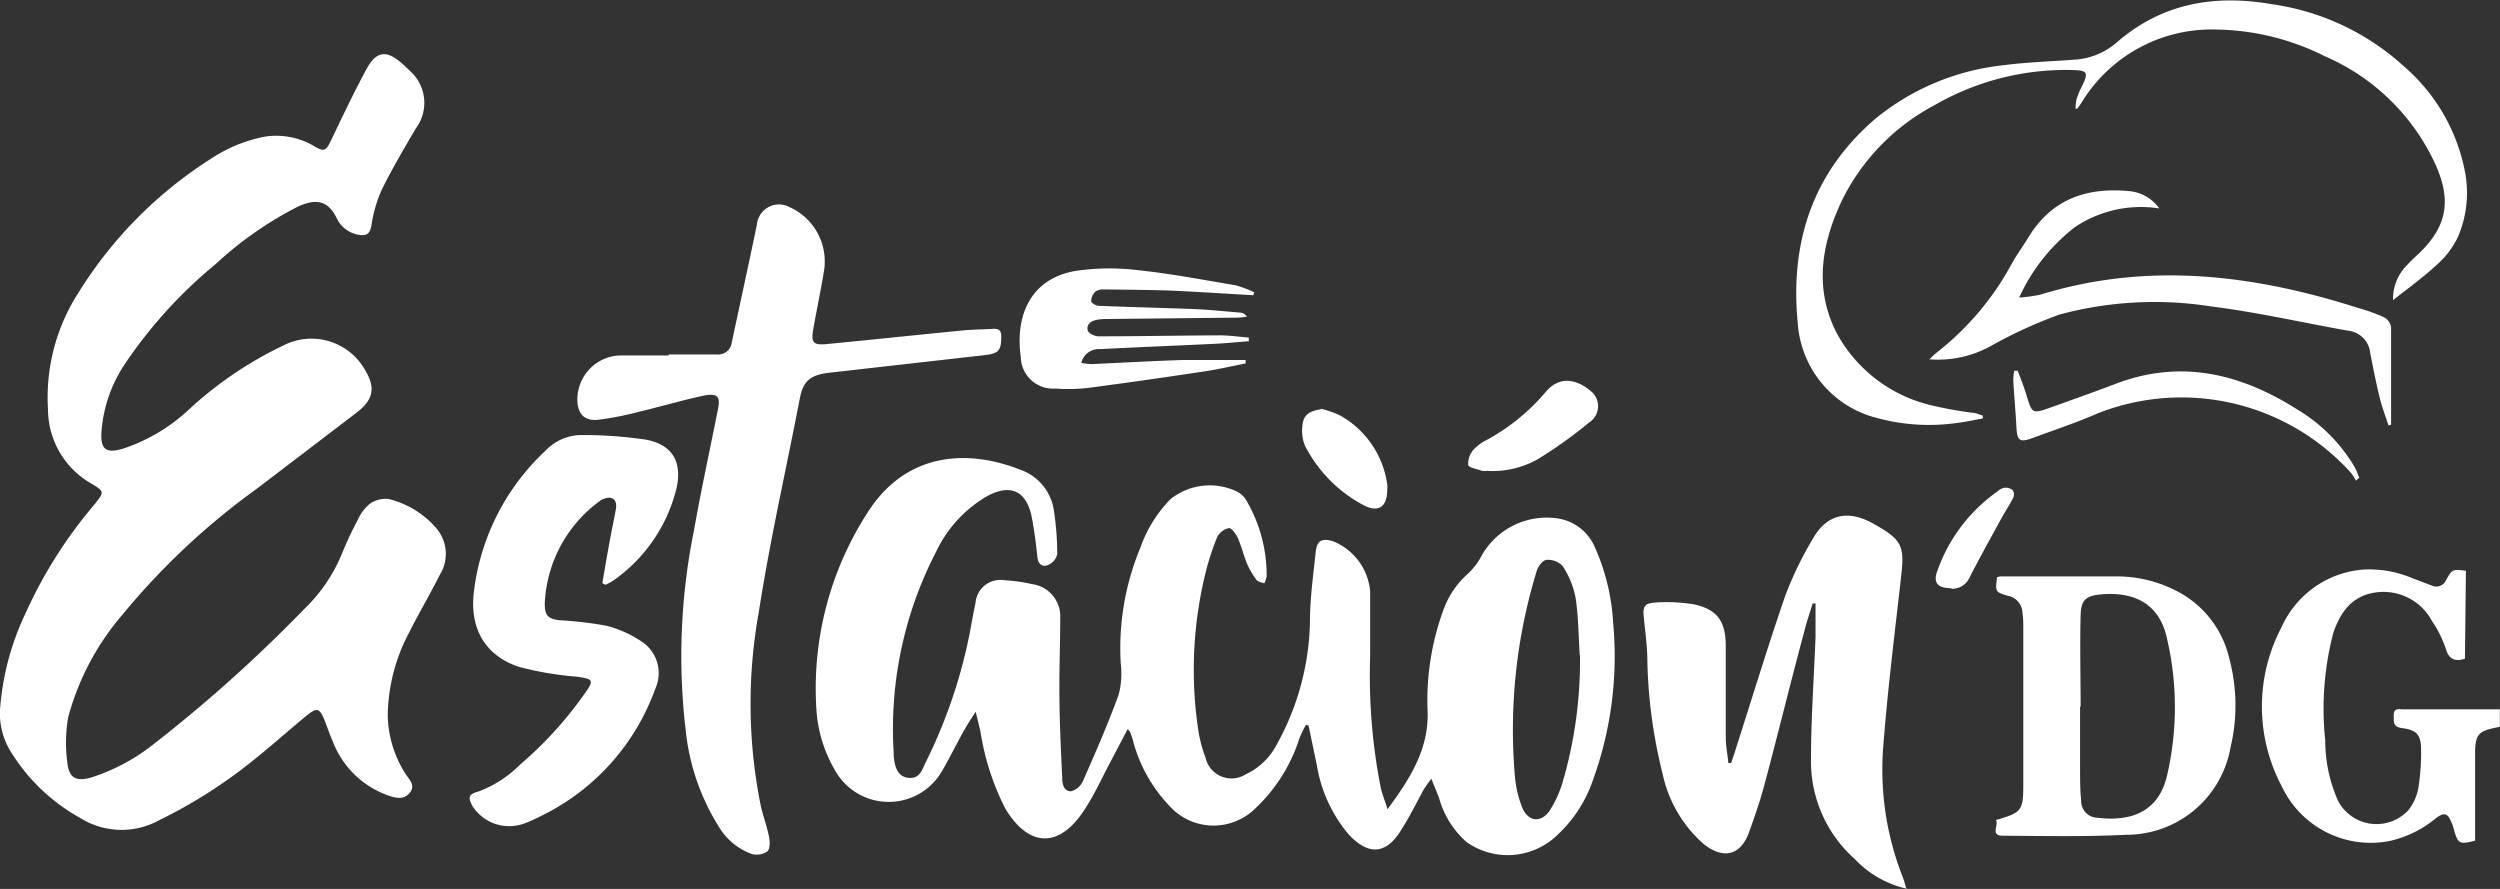
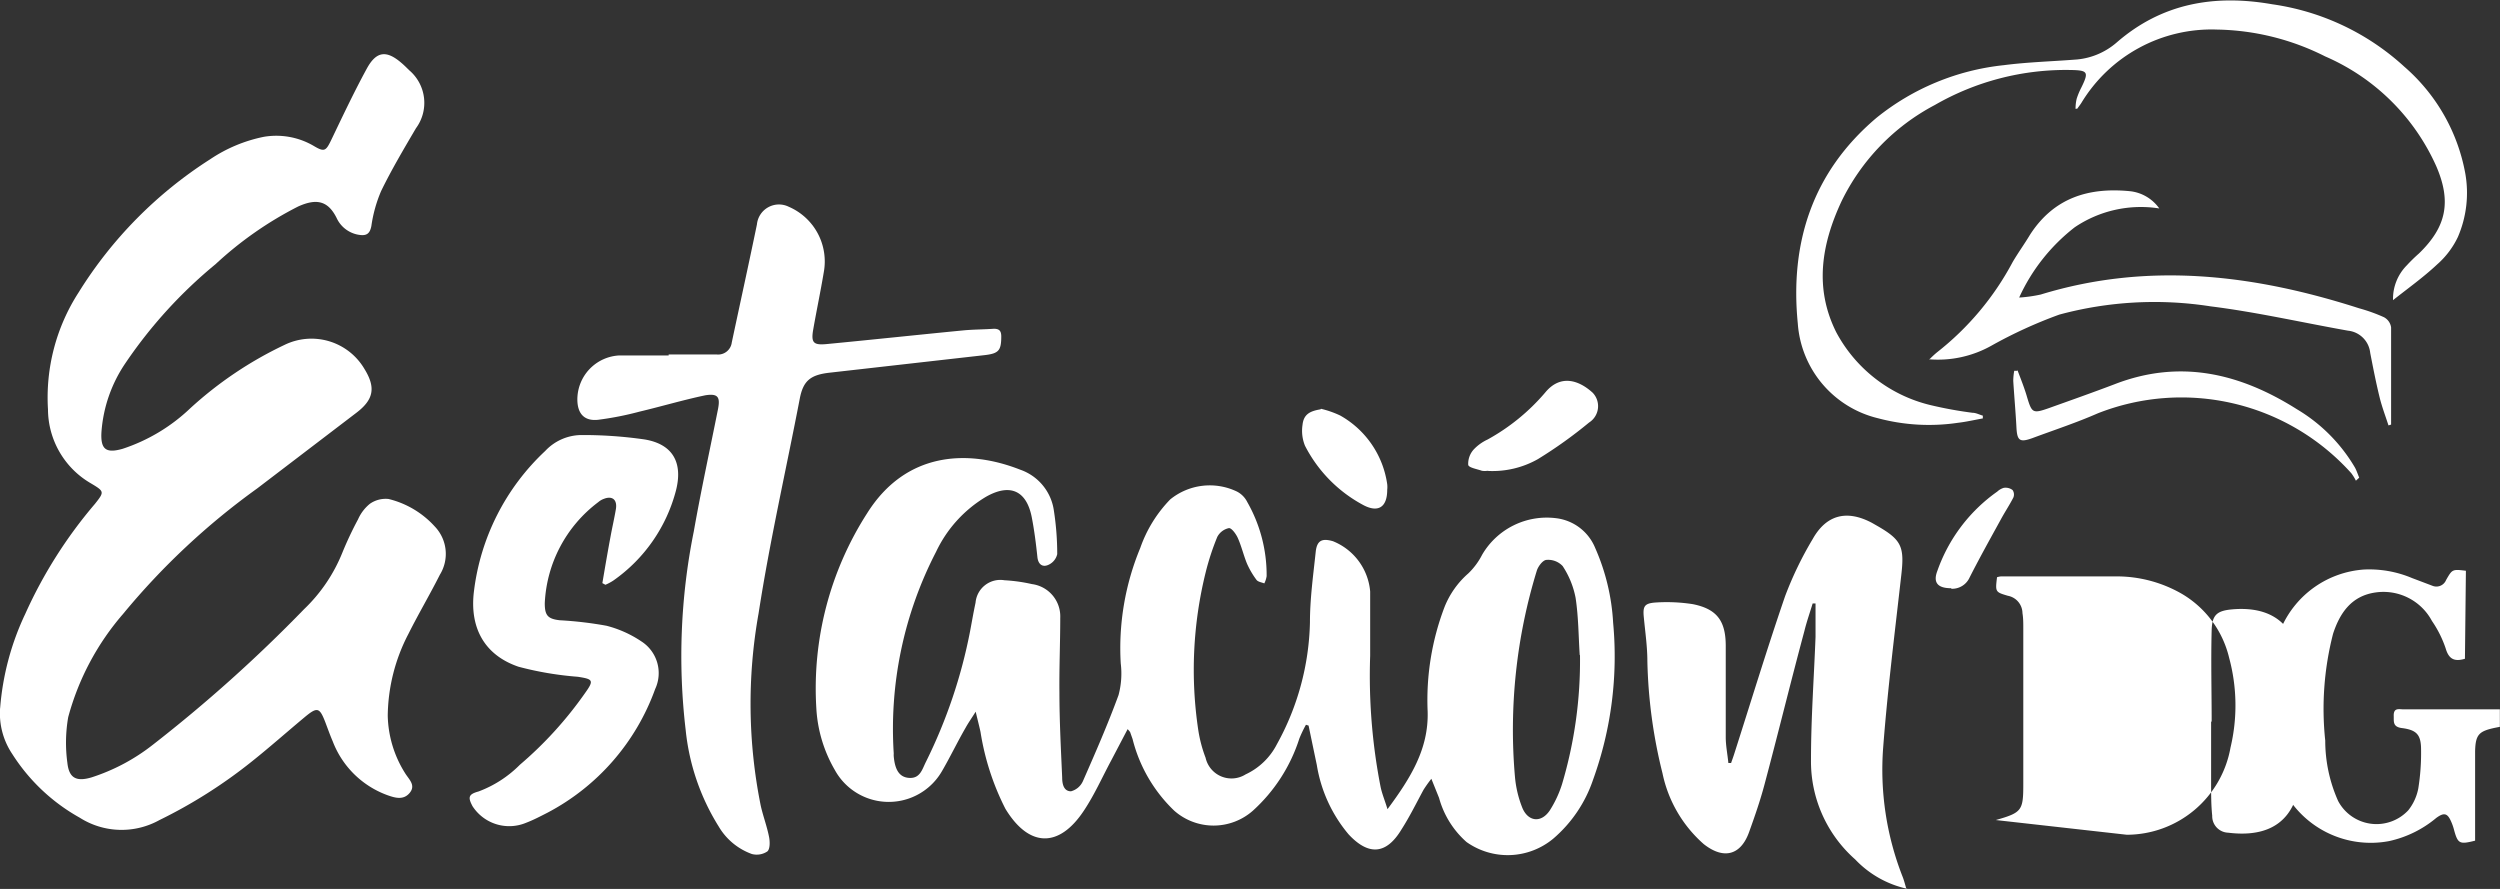
<svg xmlns="http://www.w3.org/2000/svg" id="Capa_1" data-name="Capa 1" viewBox="0 0 181.82 64.65">
  <rect x="0" y="0" width="181.82" height="64.65" fill="#333333" stroke="none" />
  <defs>
    <style>.cls-1{fill:#fff;}</style>
  </defs>
  <path class="cls-1" d="M119.73,61a9.6,9.6,0,0,0-.57.8c-.54,1-1,1.94-1.6,2.88-1.1,1.83-2.39,1.93-3.85.36A10.39,10.39,0,0,1,111.4,60c-.21-1-.4-1.91-.6-2.87l-.19-.06a8.74,8.74,0,0,0-.48,1,12,12,0,0,1-3.38,5.25,4.32,4.32,0,0,1-5.72,0A10.86,10.86,0,0,1,98,58.11l-.18-.51a2,2,0,0,0-.18-.21l-1.19,2.27c-.66,1.23-1.23,2.52-2,3.67-1.82,2.74-4,2.65-5.7-.15a18.68,18.68,0,0,1-1.81-5.59c-.09-.42-.2-.83-.35-1.47-.32.51-.55.83-.74,1.18-.58,1-1.11,2.11-1.71,3.14a4.47,4.47,0,0,1-7.8-.09A10,10,0,0,1,75,55.86a23.57,23.57,0,0,1,3.7-14.18c2.79-4.44,7.27-4.68,11.13-3.16a3.69,3.69,0,0,1,2.45,3,20.56,20.56,0,0,1,.24,3.14,1.12,1.12,0,0,1-.6.76c-.45.23-.78,0-.84-.53-.1-.95-.22-1.91-.4-2.85-.37-2-1.58-2.55-3.34-1.55a9.26,9.26,0,0,0-3.63,4,28,28,0,0,0-3.08,14.67,1.48,1.48,0,0,0,0,.21c.09,1,.42,1.49,1.06,1.56.86.09,1-.61,1.29-1.18a37.25,37.25,0,0,0,3.2-9.47c.13-.69.25-1.39.4-2.09a1.81,1.81,0,0,1,2.1-1.63,12,12,0,0,1,2,.28,2.37,2.37,0,0,1,2.06,2.46c0,1.81-.08,3.62-.06,5.43,0,2.06.11,4.12.2,6.18,0,.42.09,1,.64,1a1.32,1.32,0,0,0,.86-.72c.91-2.07,1.82-4.15,2.6-6.28a6.06,6.06,0,0,0,.16-2.3,19,19,0,0,1,1.42-8.4,9.59,9.59,0,0,1,2.18-3.53,4.56,4.56,0,0,1,4.85-.57,1.72,1.72,0,0,1,.75.76,10.72,10.72,0,0,1,1.41,5.39,1.73,1.73,0,0,1-.17.53c-.2-.08-.46-.11-.57-.26a6.07,6.07,0,0,1-.69-1.18c-.25-.61-.4-1.27-.67-1.87-.13-.29-.46-.74-.65-.71a1.24,1.24,0,0,0-.84.64,18.37,18.37,0,0,0-.85,2.6,29.5,29.5,0,0,0-.53,11.46,9.82,9.82,0,0,0,.53,2,1.93,1.93,0,0,0,2.91,1.21,4.86,4.86,0,0,0,2.28-2.2,19.11,19.11,0,0,0,2.4-8.86c0-1.72.24-3.43.42-5.13.09-.82.45-1,1.25-.77a4.34,4.34,0,0,1,2.71,3.66c0,1.55,0,3.11,0,4.67a42,42,0,0,0,.75,9.5c.1.51.31,1,.51,1.66,1.67-2.25,3-4.38,2.92-7.1a19,19,0,0,1,1.23-7.61,6.38,6.38,0,0,1,1.73-2.44,5.09,5.09,0,0,0,1-1.35,5.44,5.44,0,0,1,5.4-2.66,3.52,3.52,0,0,1,2.82,2.15,15.55,15.55,0,0,1,1.31,5.45,26.39,26.39,0,0,1-1.46,11.42,9.74,9.74,0,0,1-2.89,4.28,5.18,5.18,0,0,1-6.31.25,6.59,6.59,0,0,1-2-3.21L119.73,61m10.79-9c-.09-1.39-.09-2.79-.3-4.16a6.37,6.37,0,0,0-.94-2.31,1.44,1.44,0,0,0-1.17-.45c-.26,0-.61.46-.71.78a39.4,39.4,0,0,0-1.59,15,7.94,7.94,0,0,0,.54,2.26c.42,1,1.37,1.12,2,.17a8,8,0,0,0,.89-1.92,31.46,31.46,0,0,0,1.3-9.36" transform="translate(-15.63 -4.36)" />
  <path class="cls-1" d="M15.64,55.86A19.51,19.51,0,0,1,17.47,49a33.42,33.42,0,0,1,5.07-8c.69-.87.68-.9-.27-1.47a6.25,6.25,0,0,1-3.15-5.39,14.09,14.09,0,0,1,2.22-8.5,30.7,30.7,0,0,1,9.58-9.7,10.83,10.83,0,0,1,3.9-1.63,5.39,5.39,0,0,1,3.64.67c.76.45.87.37,1.26-.44.83-1.73,1.65-3.47,2.57-5.16C43,8.06,43.74,8,44.83,8.94c.19.16.37.34.55.52a3.11,3.11,0,0,1,.5,4.23c-.88,1.5-1.77,3-2.53,4.56a10,10,0,0,0-.71,2.54c-.1.53-.32.72-.82.66a2.15,2.15,0,0,1-1.71-1.24c-.63-1.26-1.47-1.43-2.8-.83a26.35,26.35,0,0,0-6,4.19,33.92,33.92,0,0,0-6.55,7.19,10.2,10.2,0,0,0-1.75,5c-.08,1.28.32,1.59,1.54,1.24a13,13,0,0,0,4.91-2.94,27.71,27.71,0,0,1,6.87-4.62,4.47,4.47,0,0,1,5.81,1.76c.83,1.35.67,2.22-.59,3.18l-7.21,5.5A51.84,51.84,0,0,0,24.59,49a19,19,0,0,0-4,7.52,10.86,10.86,0,0,0-.06,3.32c.12,1.12.66,1.38,1.75,1.06a14.3,14.3,0,0,0,4.46-2.37,105.93,105.93,0,0,0,11-9.86,11.75,11.75,0,0,0,2.79-4.12,25.48,25.48,0,0,1,1.14-2.42A3.05,3.05,0,0,1,42.53,41a2,2,0,0,1,1.36-.35,6.66,6.66,0,0,1,3.36,2,2.88,2.88,0,0,1,.37,3.51c-.73,1.45-1.56,2.85-2.29,4.31a13.14,13.14,0,0,0-1.5,5.94,8.15,8.15,0,0,0,1.28,4.21c.27.43.77.85.32,1.4s-1.06.37-1.6.18a6.71,6.71,0,0,1-4-3.92c-.19-.44-.35-.89-.52-1.34-.44-1.15-.59-1.2-1.56-.39-1.27,1.06-2.5,2.15-3.79,3.18A36.15,36.15,0,0,1,27.23,64a5.67,5.67,0,0,1-5.8-.17,13.74,13.74,0,0,1-4.9-4.62,5.3,5.3,0,0,1-.89-3.39" transform="translate(-15.63 -4.36)" />
  <path class="cls-1" d="M64.31,30.14c1.14,0,2.29,0,3.44,0a1,1,0,0,0,1.1-.87c.61-2.87,1.24-5.73,1.83-8.59A1.61,1.61,0,0,1,73,19.4a4.33,4.33,0,0,1,2.54,4.77c-.23,1.38-.52,2.75-.76,4.12-.18,1,0,1.19,1,1.09,3.35-.32,6.69-.68,10-1,.71-.06,1.42-.06,2.13-.11.4,0,.53.16.54.53,0,1.05-.17,1.27-1.23,1.39L75.92,31.47c-1.34.16-1.87.58-2.12,1.86-1,5.2-2.19,10.4-3,15.64a37.4,37.4,0,0,0,.16,14c.17.75.45,1.49.6,2.25.07.34.08.88-.12,1.06a1.38,1.38,0,0,1-1.13.19,4.61,4.61,0,0,1-2.41-2,16.33,16.33,0,0,1-2.4-7A45.86,45.86,0,0,1,66.09,43c.53-3,1.17-5.93,1.76-8.89.17-.87,0-1.15-.93-1-1.61.34-3.19.81-4.79,1.19a22.65,22.65,0,0,1-3,.59c-1,.11-1.51-.44-1.51-1.49a3.21,3.21,0,0,1,3.07-3.19c1.18,0,2.38,0,3.57,0v-.07" transform="translate(-15.63 -4.36)" />
  <path class="cls-1" d="M154.34,69a7.39,7.39,0,0,1-3.79-2.14,9.5,9.5,0,0,1-3.21-7.26c0-3,.22-6,.33-8.92,0-.81,0-1.62,0-2.43l-.21,0c-.2.66-.43,1.31-.6,2-1,3.72-1.91,7.45-2.9,11.16-.31,1.17-.71,2.32-1.12,3.46-.62,1.73-1.88,2-3.3.88a9.39,9.39,0,0,1-3-5.15,36.68,36.68,0,0,1-1.1-8.15c0-1.07-.16-2.14-.26-3.21-.08-.8.06-1,.85-1.06a12.32,12.32,0,0,1,2.72.12c1.75.35,2.38,1.22,2.39,3,0,2.22,0,4.44,0,6.67,0,.63.13,1.25.19,1.88l.2,0c.07-.21.15-.42.22-.64,1.23-3.84,2.4-7.69,3.71-11.5a25.72,25.72,0,0,1,2-4.14c1-1.79,2.5-2.15,4.32-1.18l.42.24c1.73,1,1.94,1.51,1.71,3.53-.47,4.18-1,8.37-1.32,12.56a21.3,21.3,0,0,0,1.4,9.37c.11.27.18.55.31,1" transform="translate(-15.63 -4.36)" />
  <path class="cls-1" d="M59.44,46.76c.19-1.12.38-2.24.59-3.36.12-.66.27-1.3.39-2s-.26-1-.87-.76a1.3,1.3,0,0,0-.41.24,9.75,9.75,0,0,0-3.89,7.35c0,.88.21,1.14,1.09,1.24a27.21,27.21,0,0,1,3.4.4,8.19,8.19,0,0,1,2.54,1.14,2.74,2.74,0,0,1,1,3.46,16.46,16.46,0,0,1-7.84,9c-.51.26-1,.52-1.55.73A3.18,3.18,0,0,1,50,63c-.36-.67-.29-.88.44-1.08a8.37,8.37,0,0,0,3-1.94,27.75,27.75,0,0,0,4.75-5.23c.66-.92.56-1-.54-1.17a23.81,23.81,0,0,1-4.31-.73C50.85,52,49.77,50,50.1,47.36a16.73,16.73,0,0,1,5.18-10.2A3.64,3.64,0,0,1,57.86,36a31.42,31.42,0,0,1,4.65.32C64.56,36.66,65.3,38,64.8,40a11.54,11.54,0,0,1-4.56,6.58,3.56,3.56,0,0,1-.58.31l-.22-.12" transform="translate(-15.63 -4.36)" />
-   <path class="cls-1" d="M160.78,64c1.9-.54,2-.69,2-2.61q0-5.67,0-11.34c0-.37,0-.73-.06-1.1a1.3,1.3,0,0,0-1.06-1.26c-.92-.27-.92-.28-.79-1.35a1.33,1.33,0,0,1,.3-.06c2.79,0,5.59,0,8.38,0a9.48,9.48,0,0,1,4.73,1.25,7.37,7.37,0,0,1,3.47,4.67,13.25,13.25,0,0,1,.1,6.53,7.68,7.68,0,0,1-7.54,6.34c-3,.15-6,.09-9,.07-1,0-.26-.8-.53-1.16m6.13-8.25h0c0,1.51,0,3,0,4.54,0,.78,0,1.55.08,2.33a1.2,1.2,0,0,0,1.16,1.23c2.25.28,4.4-.27,5.07-3a22,22,0,0,0,0-10.08c-.57-2.57-2.48-3.37-4.8-3.16-1.1.1-1.44.42-1.47,1.51-.06,2.22,0,4.45,0,6.67" transform="translate(-15.63 -4.36)" />
+   <path class="cls-1" d="M160.78,64c1.9-.54,2-.69,2-2.61q0-5.67,0-11.34c0-.37,0-.73-.06-1.1a1.3,1.3,0,0,0-1.06-1.26c-.92-.27-.92-.28-.79-1.35a1.33,1.33,0,0,1,.3-.06c2.79,0,5.59,0,8.38,0a9.48,9.48,0,0,1,4.73,1.25,7.37,7.37,0,0,1,3.47,4.67,13.25,13.25,0,0,1,.1,6.53,7.68,7.68,0,0,1-7.54,6.34m6.13-8.25h0c0,1.51,0,3,0,4.54,0,.78,0,1.55.08,2.33a1.2,1.2,0,0,0,1.16,1.23c2.25.28,4.4-.27,5.07-3a22,22,0,0,0,0-10.08c-.57-2.57-2.48-3.37-4.8-3.16-1.1.1-1.44.42-1.47,1.51-.06,2.22,0,4.45,0,6.67" transform="translate(-15.63 -4.36)" />
  <path class="cls-1" d="M166.58,12.24a3.17,3.17,0,0,1,.08-.69,5.26,5.26,0,0,1,.34-.82c.56-1.14.49-1.26-.81-1.28A19.11,19.11,0,0,0,156.34,12a15.67,15.67,0,0,0-6.78,7c-1.45,3.11-2,6.3-.38,9.53a10.57,10.57,0,0,0,6.8,5.28,29.17,29.17,0,0,0,3.1.57c.26,0,.51.14.76.21a1.34,1.34,0,0,0,0,.2c-.61.11-1.21.25-1.82.32a14.36,14.36,0,0,1-5.8-.33,7.64,7.64,0,0,1-5.84-6.9c-.58-5.85,1.06-11,5.71-14.94a17.66,17.66,0,0,1,9.27-3.84c1.7-.22,3.42-.27,5.13-.4a5.12,5.12,0,0,0,3.07-1.24c3.31-2.88,7.14-3.52,11.32-2.79a17.94,17.94,0,0,1,9.61,4.54A13.46,13.46,0,0,1,194.93,17a8.1,8.1,0,0,1-.54,4.59,6.18,6.18,0,0,1-1.51,2c-1,.94-2.14,1.75-3.21,2.6a3.46,3.46,0,0,1,1-2.53,11.9,11.9,0,0,1,.88-.86c2-1.93,2.38-3.76,1.27-6.34a15.66,15.66,0,0,0-8.09-8,18.09,18.09,0,0,0-7.87-1.95A11.07,11.07,0,0,0,167,11.85c-.09.14-.2.28-.3.42l-.14,0" transform="translate(-15.63 -4.36)" />
  <path class="cls-1" d="M194.9,52.27c-.79.24-1.18,0-1.4-.75a8.06,8.06,0,0,0-1-2,4,4,0,0,0-4.11-2.07c-1.75.25-2.59,1.5-3.08,3a21.89,21.89,0,0,0-.57,7.77,10.77,10.77,0,0,0,.94,4.4,3.16,3.16,0,0,0,5.1.67,3.65,3.65,0,0,0,.73-1.6,16.42,16.42,0,0,0,.2-2.8c0-1.09-.31-1.44-1.4-1.58-.69-.09-.57-.5-.59-.92,0-.58.4-.44.72-.44h7v1.27l-.35.07c-1.17.25-1.42.49-1.45,1.7,0,1.86,0,3.71,0,5.57,0,.32,0,.63,0,.94-1.15.29-1.26.23-1.55-.85a3.57,3.57,0,0,0-.16-.46c-.28-.68-.52-.78-1.12-.34a8,8,0,0,1-3.42,1.68,7.15,7.15,0,0,1-7.82-4,12.37,12.37,0,0,1,0-11.57,7.1,7.1,0,0,1,6-4.18,8,8,0,0,1,3.48.62l1.48.56a.76.76,0,0,0,1-.42c.45-.78.45-.79,1.44-.67Z" transform="translate(-15.63 -4.36)" />
  <path class="cls-1" d="M156,30.45a6.21,6.21,0,0,1,.51-.47A20.63,20.63,0,0,0,162,23.43c.39-.67.85-1.3,1.27-2,1.73-2.68,4.26-3.47,7.31-3.16a3,3,0,0,1,2.09,1.25,8.59,8.59,0,0,0-6.15,1.37A13.61,13.61,0,0,0,162.48,26a10.05,10.05,0,0,0,1.57-.22c7.83-2.4,15.52-1.45,23.15,1a12.57,12.57,0,0,1,1.81.65,1,1,0,0,1,.52.74c0,2.36,0,4.72,0,7.07l-.19.06c-.22-.68-.48-1.36-.65-2.06-.26-1.06-.47-2.14-.68-3.22a1.81,1.81,0,0,0-1.61-1.61c-3.33-.59-6.64-1.35-10-1.77a26.54,26.54,0,0,0-11,.6,33.46,33.46,0,0,0-4.92,2.25,7.94,7.94,0,0,1-4.56,1" transform="translate(-15.63 -4.36)" />
-   <path class="cls-1" d="M106.51,29.17c-.88.07-1.76.16-2.64.2-2.75.13-5.49.24-8.24.38a1.31,1.31,0,0,0-1.36,1,5,5,0,0,0,.74.09c2.24-.1,4.48-.23,6.72-.3,1.5,0,3,0,4.49,0l0,.25c-1,.2-2,.43-2.93.57q-4.21.64-8.43,1.2a12.73,12.73,0,0,1-2.47.06,2.35,2.35,0,0,1-2.52-2.3c-.4-2.82.56-5.67,4-6.26A17,17,0,0,1,98.31,24c2.41.25,4.8.71,7.19,1.11a7.93,7.93,0,0,1,1.35.51,1.72,1.72,0,0,0-.07.21c-2-.11-3.91-.24-5.86-.33-1.65-.06-3.3-.07-5-.09a1,1,0,0,0-.64.17,1,1,0,0,0-.29.68c0,.13.35.34.54.34,2.34.1,4.67.15,7,.24,1.12.05,2.23.17,3.35.26a.6.6,0,0,1,.43.29,5.08,5.08,0,0,1-.67.07l-9.49.1a3.8,3.8,0,0,0-.75.06c-.43.08-.78.35-.66.78.06.21.51.42.78.42,3,0,5.91-.06,8.86-.07.69,0,1.38.11,2.07.16v.29" transform="translate(-15.63 -4.36)" />
  <path class="cls-1" d="M162.35,31.26c.24.65.51,1.3.71,2,.34,1.12.41,1.19,1.53.8,1.62-.58,3.24-1.15,4.84-1.76,4.76-1.84,9.12-.79,13.26,1.83a12,12,0,0,1,4.22,4.25c.12.23.2.48.3.72l-.24.22a3.38,3.38,0,0,0-.34-.55,16.6,16.6,0,0,0-18.43-4.35c-1.55.68-3.16,1.21-4.75,1.8-.94.34-1.12.19-1.17-.8s-.16-2.24-.23-3.36a4.51,4.51,0,0,1,.07-.73l.23,0" transform="translate(-15.63 -4.36)" />
  <path class="cls-1" d="M123.82,38.6a1.41,1.41,0,0,1-.41,0c-.36-.13-1-.23-1-.45a1.55,1.55,0,0,1,.4-1.1,3.28,3.28,0,0,1,1-.72A15,15,0,0,0,128,32.92c1.11-1.36,2.45-.92,3.46,0a1.41,1.41,0,0,1-.26,2.17,32.63,32.63,0,0,1-3.72,2.66,6.69,6.69,0,0,1-3.63.86" transform="translate(-15.63 -4.36)" />
  <path class="cls-1" d="M111.7,34.09a7,7,0,0,1,1.4.49,6.83,6.83,0,0,1,3.42,5,1.8,1.8,0,0,1,0,.4c0,1.28-.67,1.7-1.78,1.09a10.11,10.11,0,0,1-4.2-4.29,2.88,2.88,0,0,1-.18-1.52c.08-.75.51-1,1.31-1.13" transform="translate(-15.63 -4.36)" />
  <path class="cls-1" d="M157.53,47.14c-1,0-1.32-.43-1-1.26a11.86,11.86,0,0,1,4.36-5.77,1.19,1.19,0,0,1,.47-.27A.84.84,0,0,1,162,40a.57.57,0,0,1,.06.54c-.28.55-.63,1.07-.92,1.61-.77,1.4-1.55,2.8-2.27,4.22a1.39,1.39,0,0,1-1.31.81" transform="translate(-15.63 -4.36)" />
</svg>